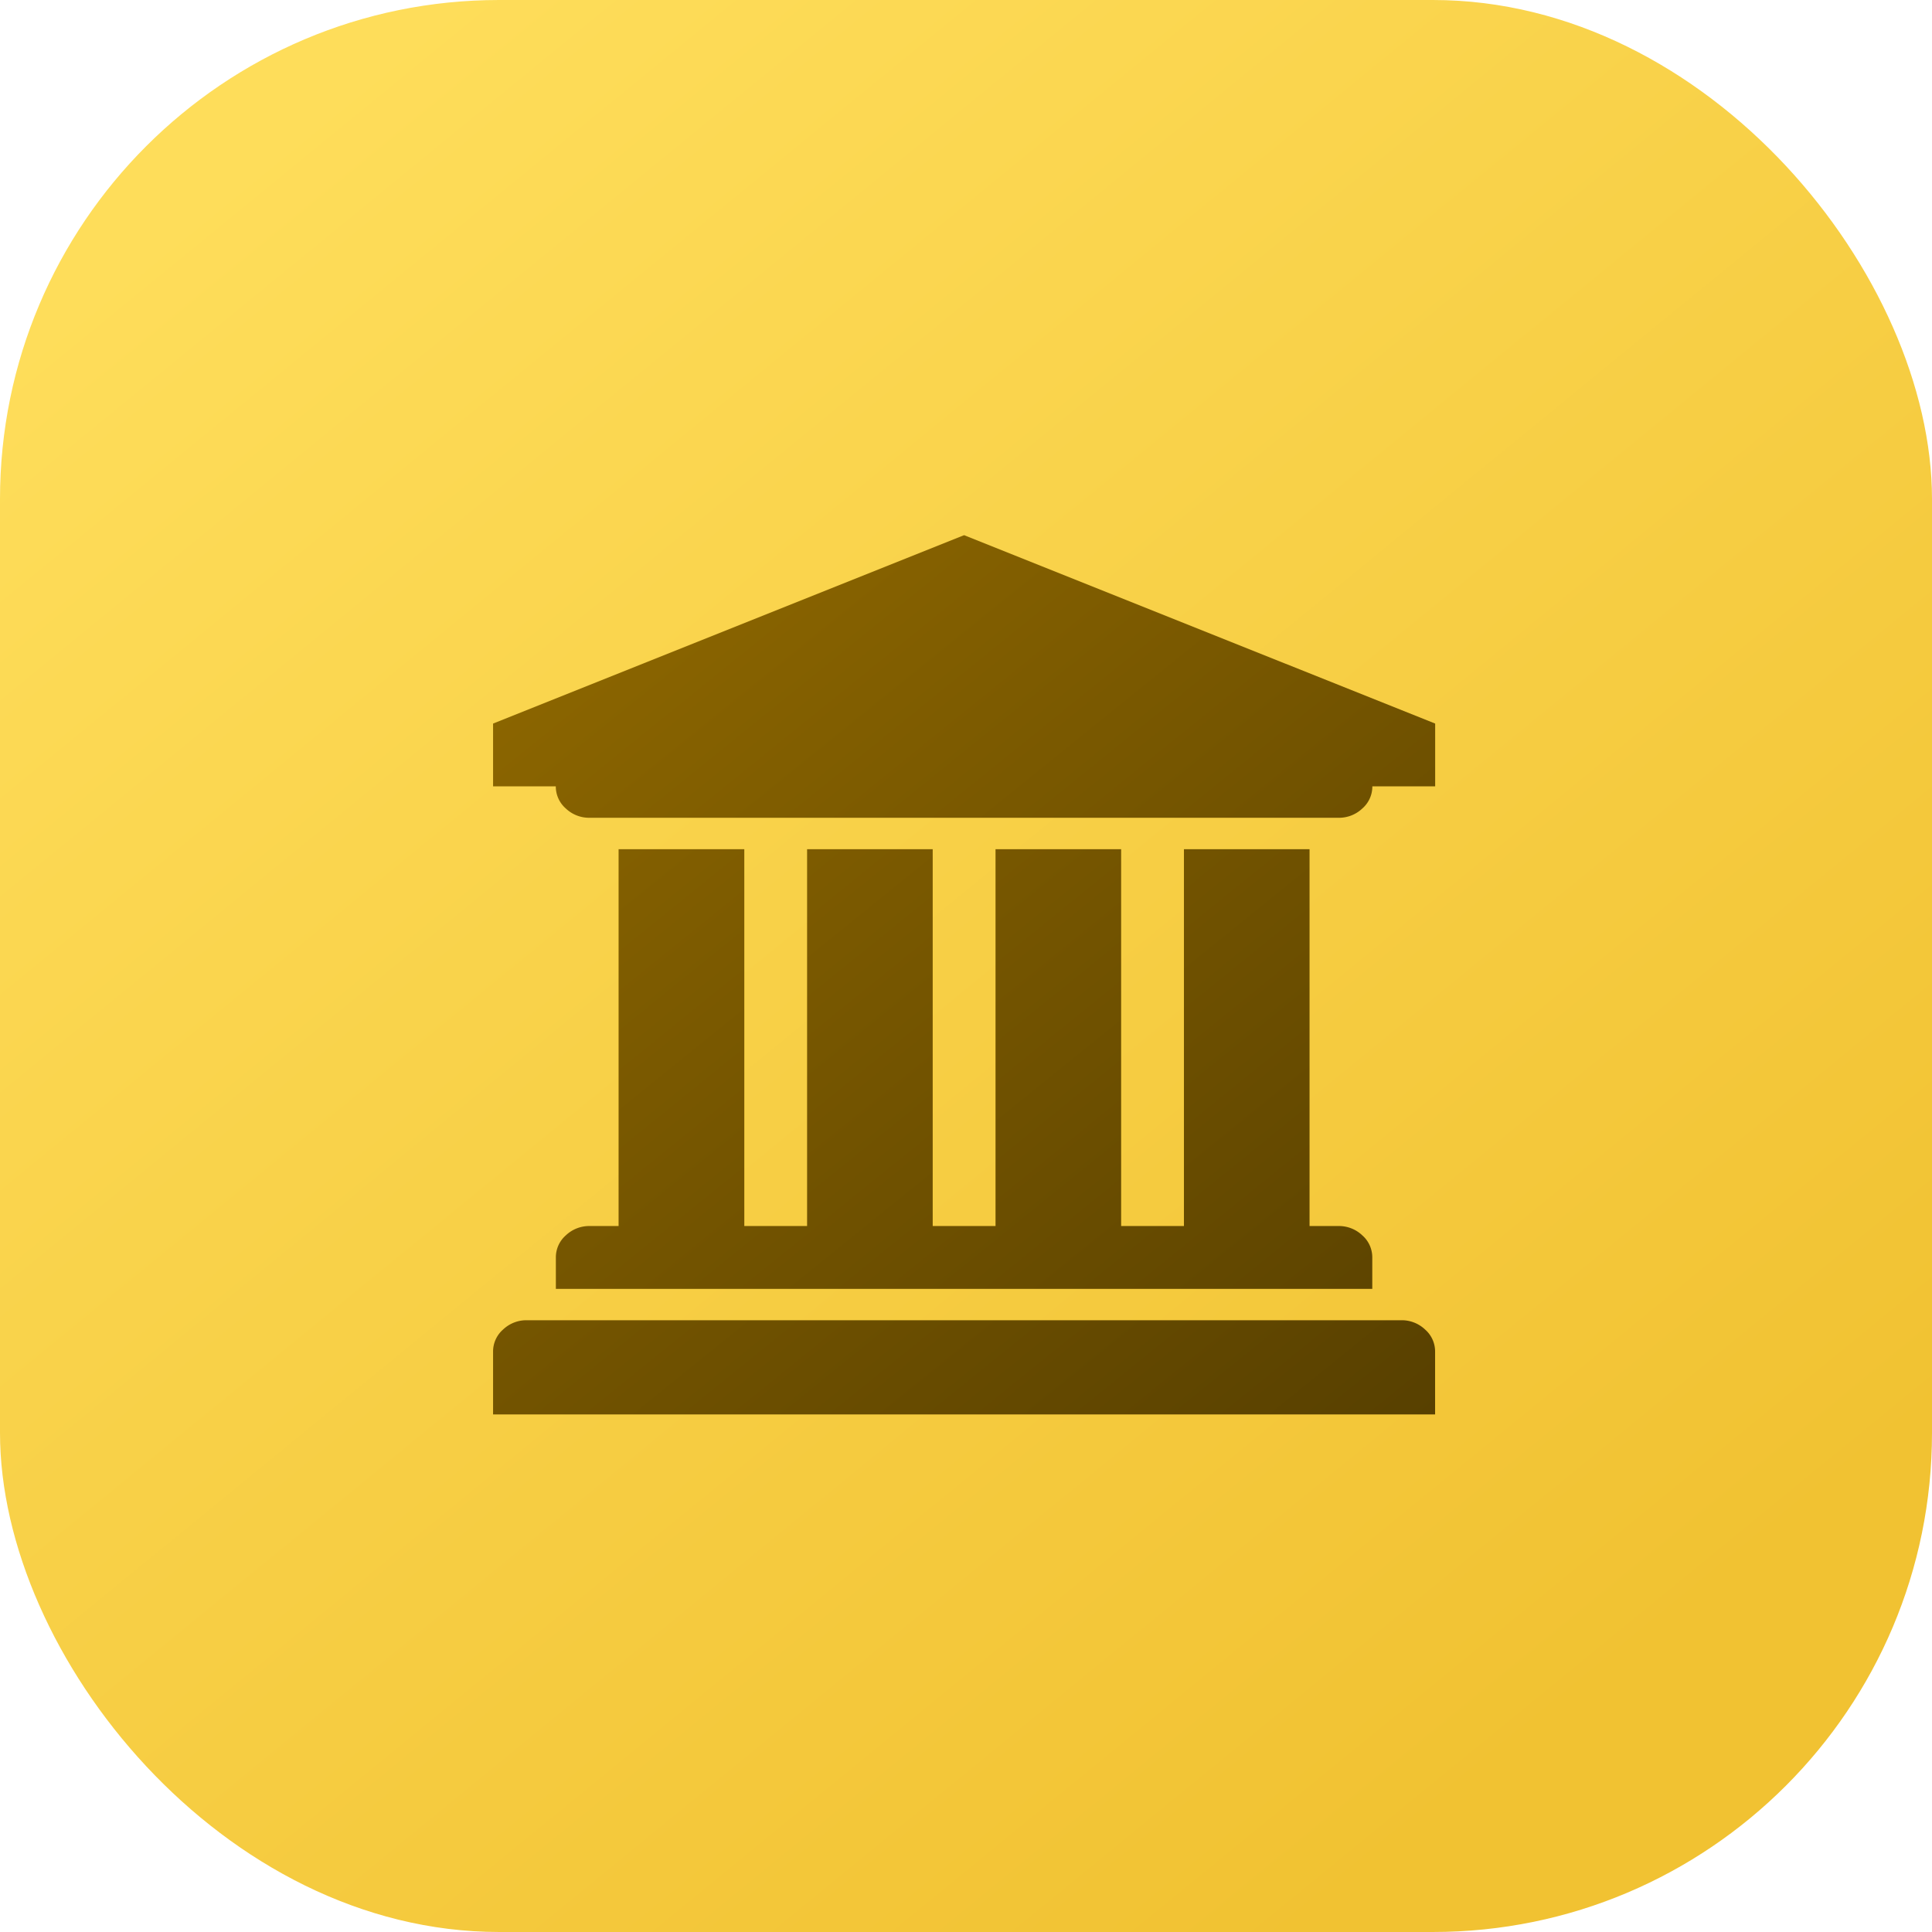
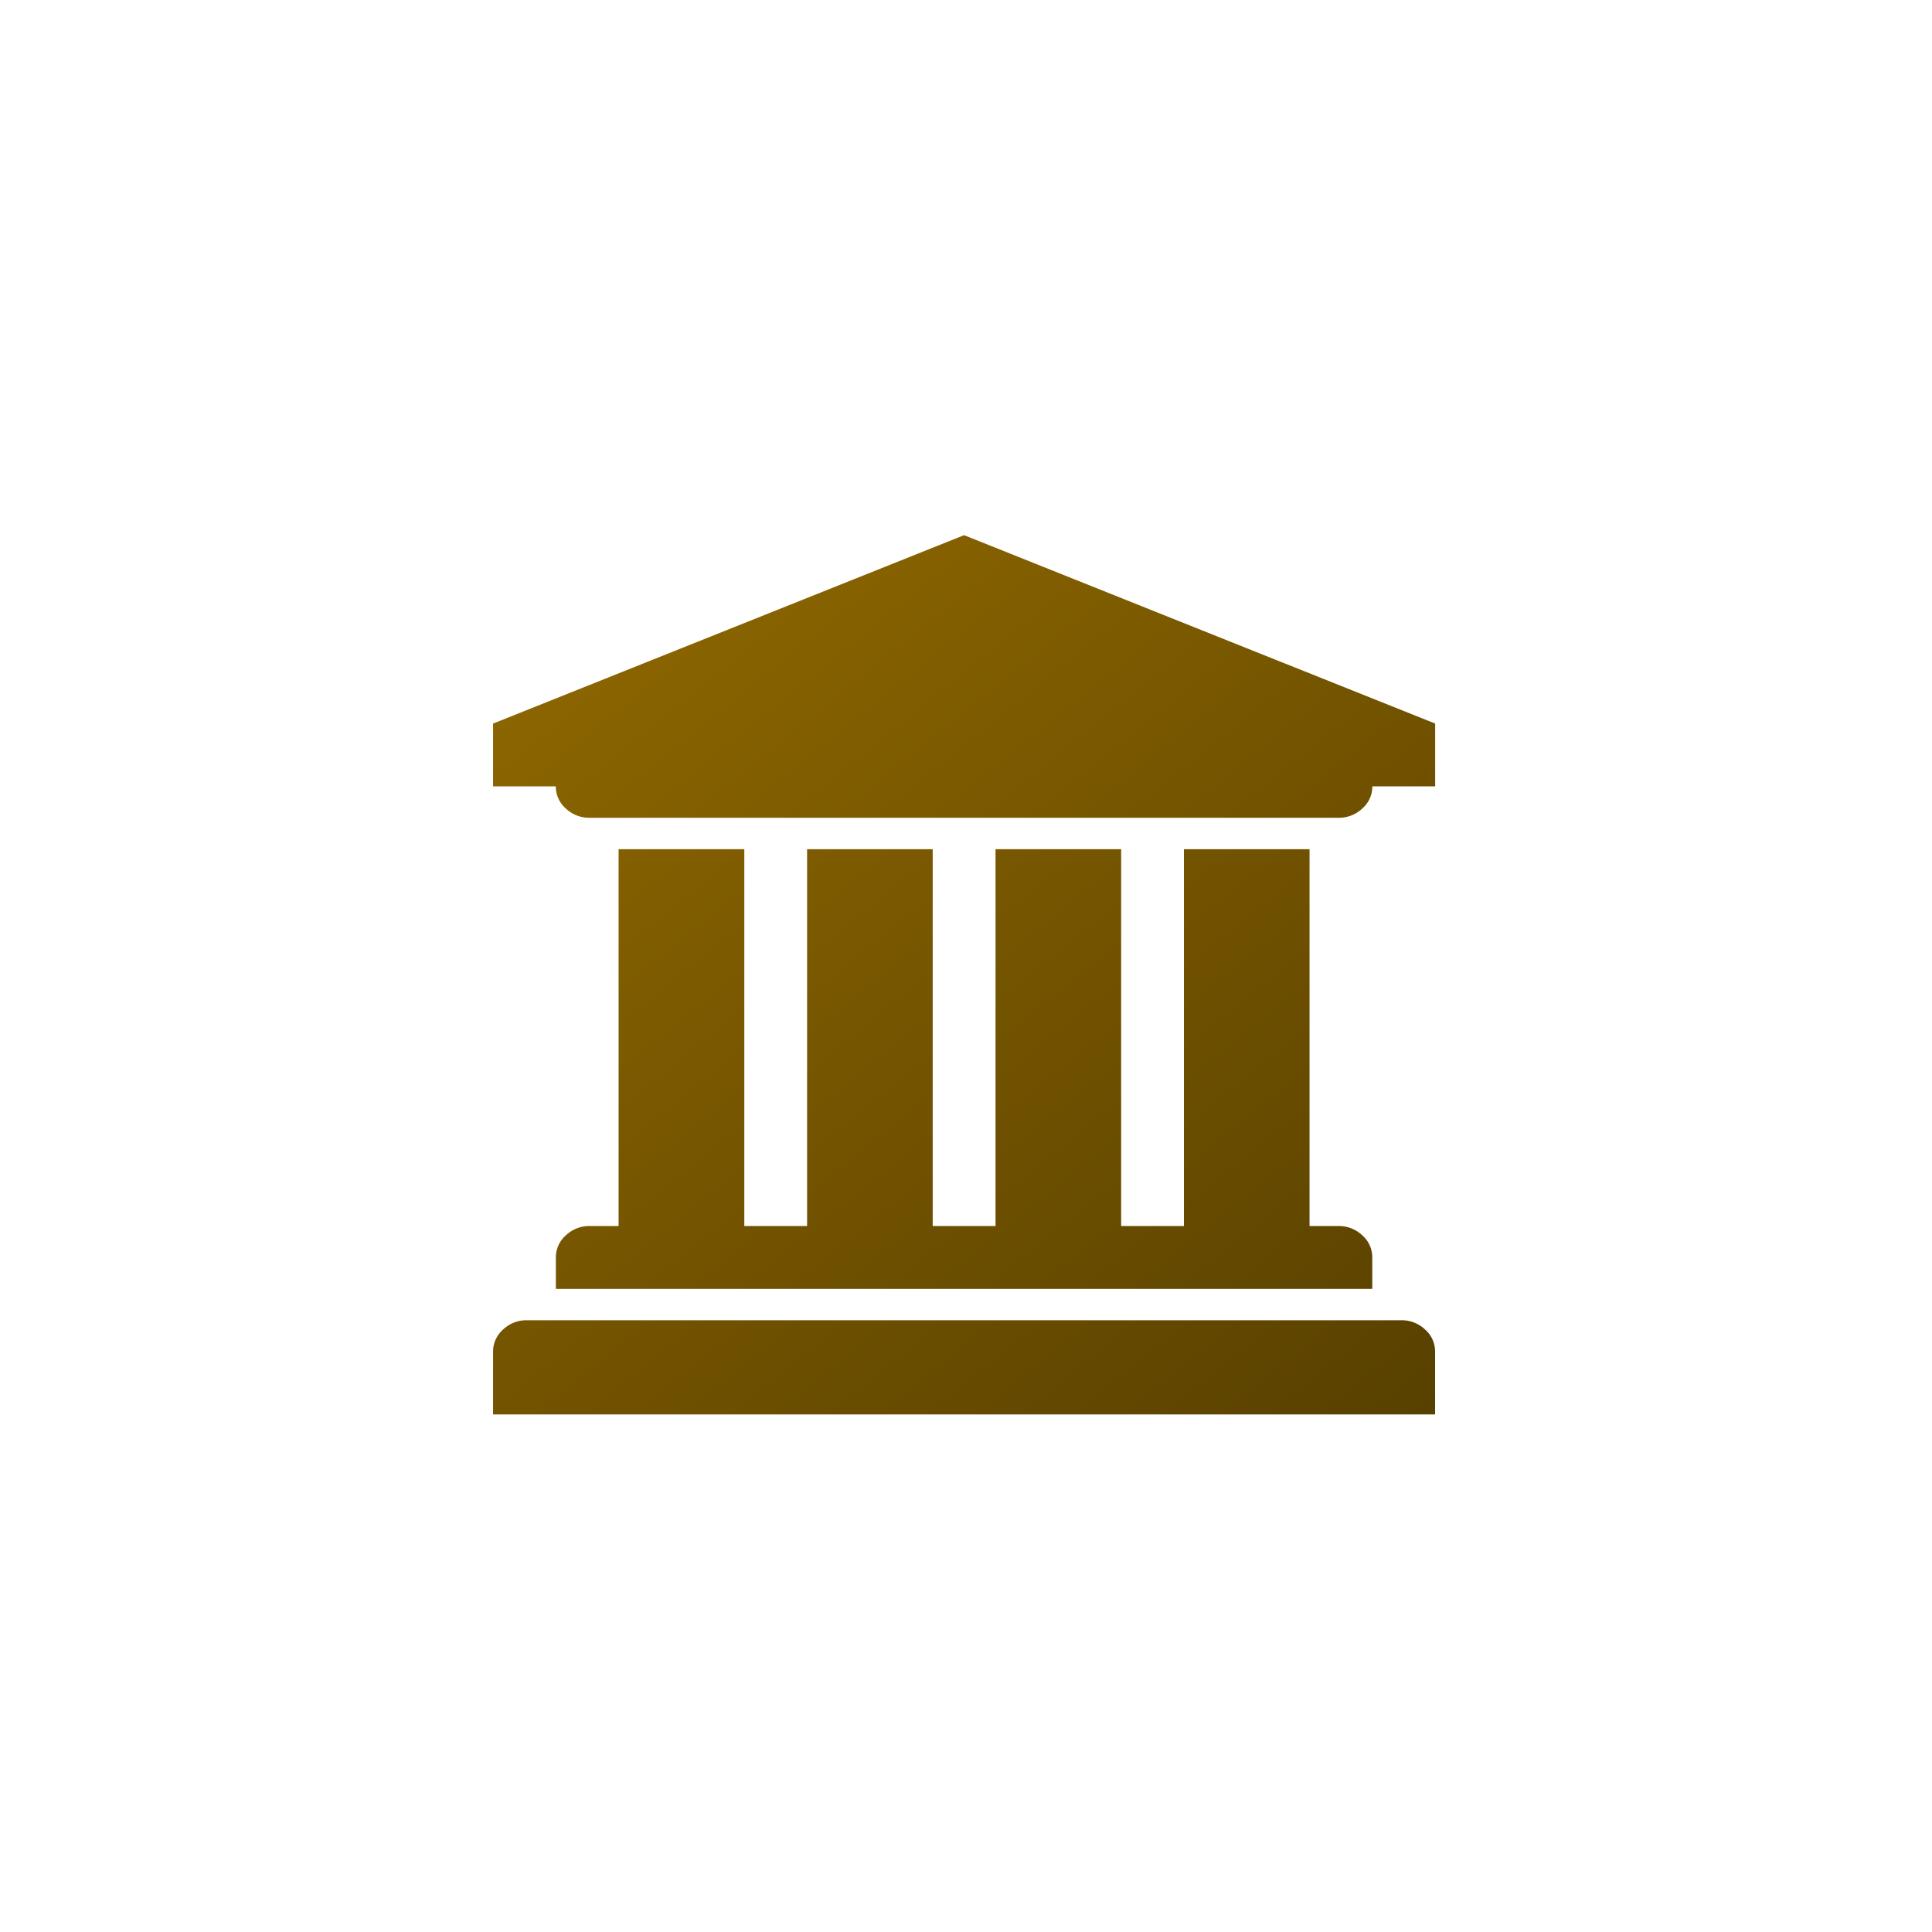
<svg xmlns="http://www.w3.org/2000/svg" width="58.061" height="58.062" viewBox="0 0 58.061 58.062">
  <defs>
    <linearGradient id="a" x1="0.782" y1="0.91" x2="0.116" y2="0.096" gradientUnits="objectBoundingBox">
      <stop offset="0" stop-color="#f1c232" />
      <stop offset="1" stop-color="#fedd5a" />
    </linearGradient>
    <linearGradient id="b" x1="1" y1="1.327" x2="-0.233" y2="-0.093" gradientUnits="objectBoundingBox">
      <stop offset="0" stop-color="#4e3900" />
      <stop offset="1" stop-color="#9a7000" />
    </linearGradient>
  </defs>
-   <rect width="58.061" height="58.061" rx="15" fill="url(#a)" />
  <path d="M14.156,78.526l14.156,5.662v1.887H26.424a.876.876,0,0,1-.3.664,1.017,1.017,0,0,1-.715.28H2.9a1.017,1.017,0,0,1-.715-.28.876.876,0,0,1-.3-.664H0V84.188ZM3.775,87.963H7.55V99.288H9.437V87.963h3.775V99.288H15.1V87.963h3.775V99.288h1.887V87.963h3.775V99.288h.87a1.017,1.017,0,0,1,.715.28.876.876,0,0,1,.3.664v.944H1.887v-.944a.876.876,0,0,1,.3-.664,1.017,1.017,0,0,1,.715-.28h.87V87.963Zm23.52,14.156a1.017,1.017,0,0,1,.715.28.876.876,0,0,1,.3.664v1.887H0v-1.887a.876.876,0,0,1,.3-.664,1.017,1.017,0,0,1,.715-.28H27.294Z" transform="translate(14.818 -62.443)" fill="url(#b)" />
</svg>